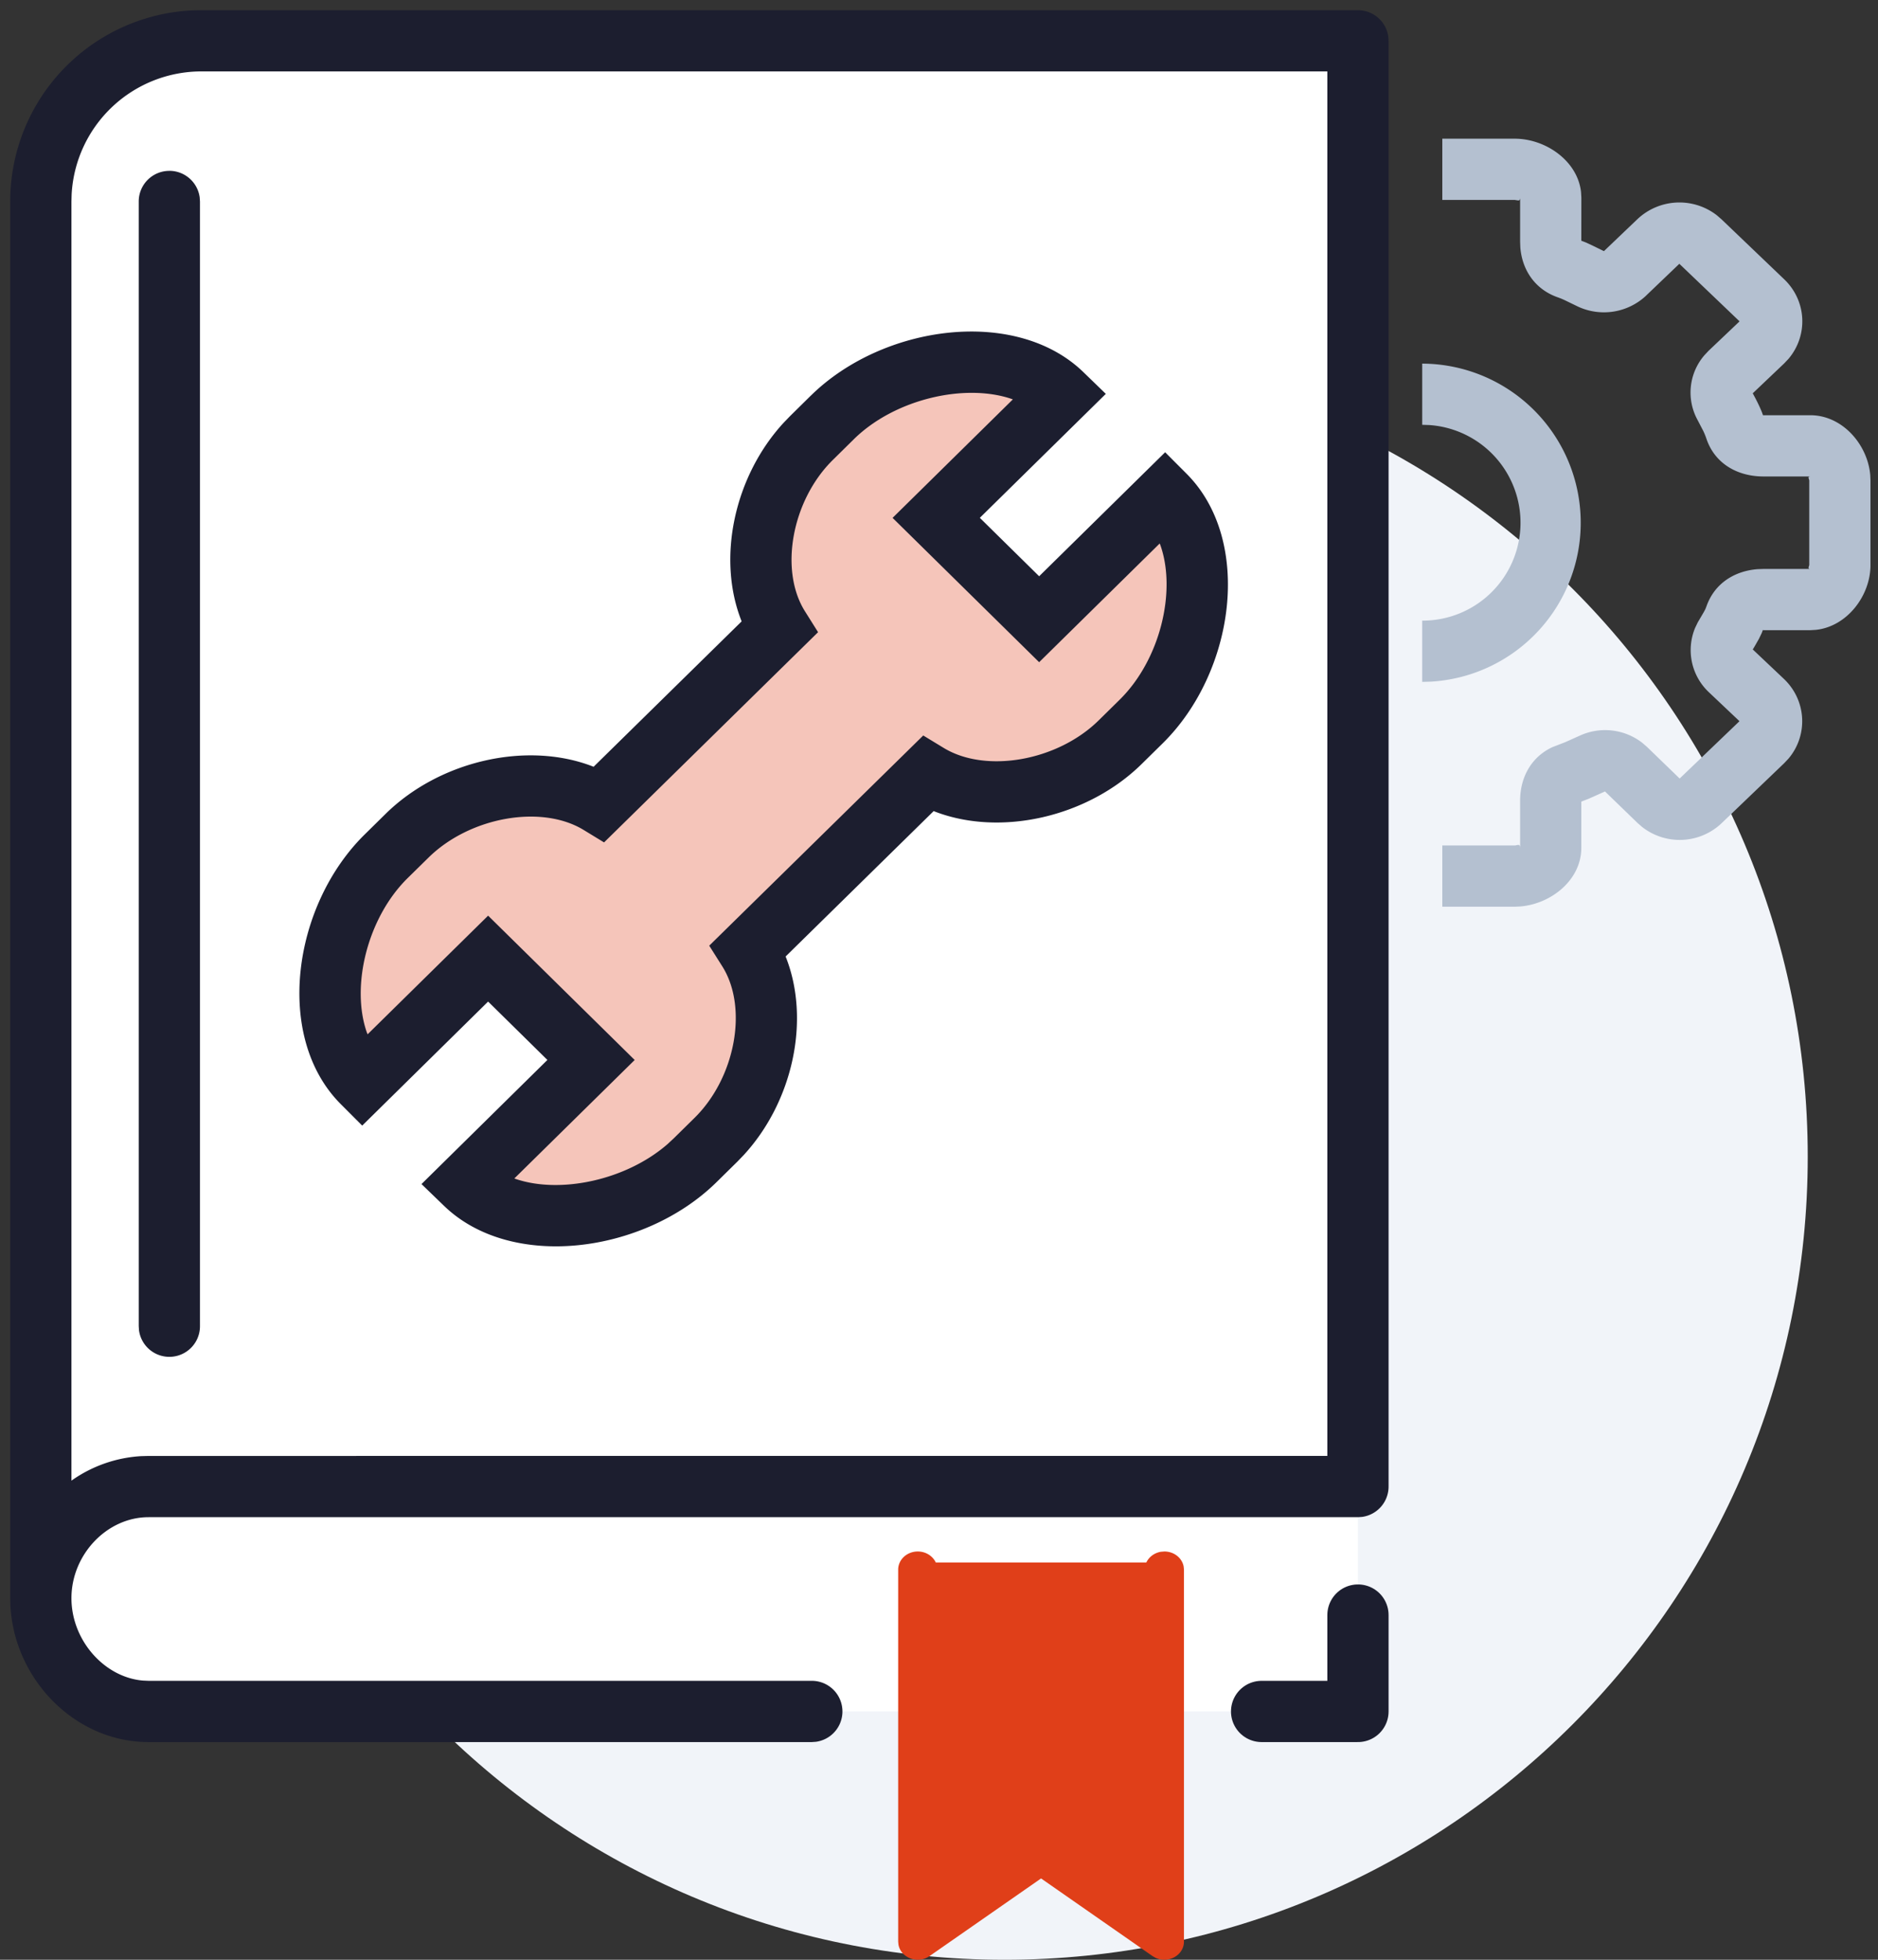
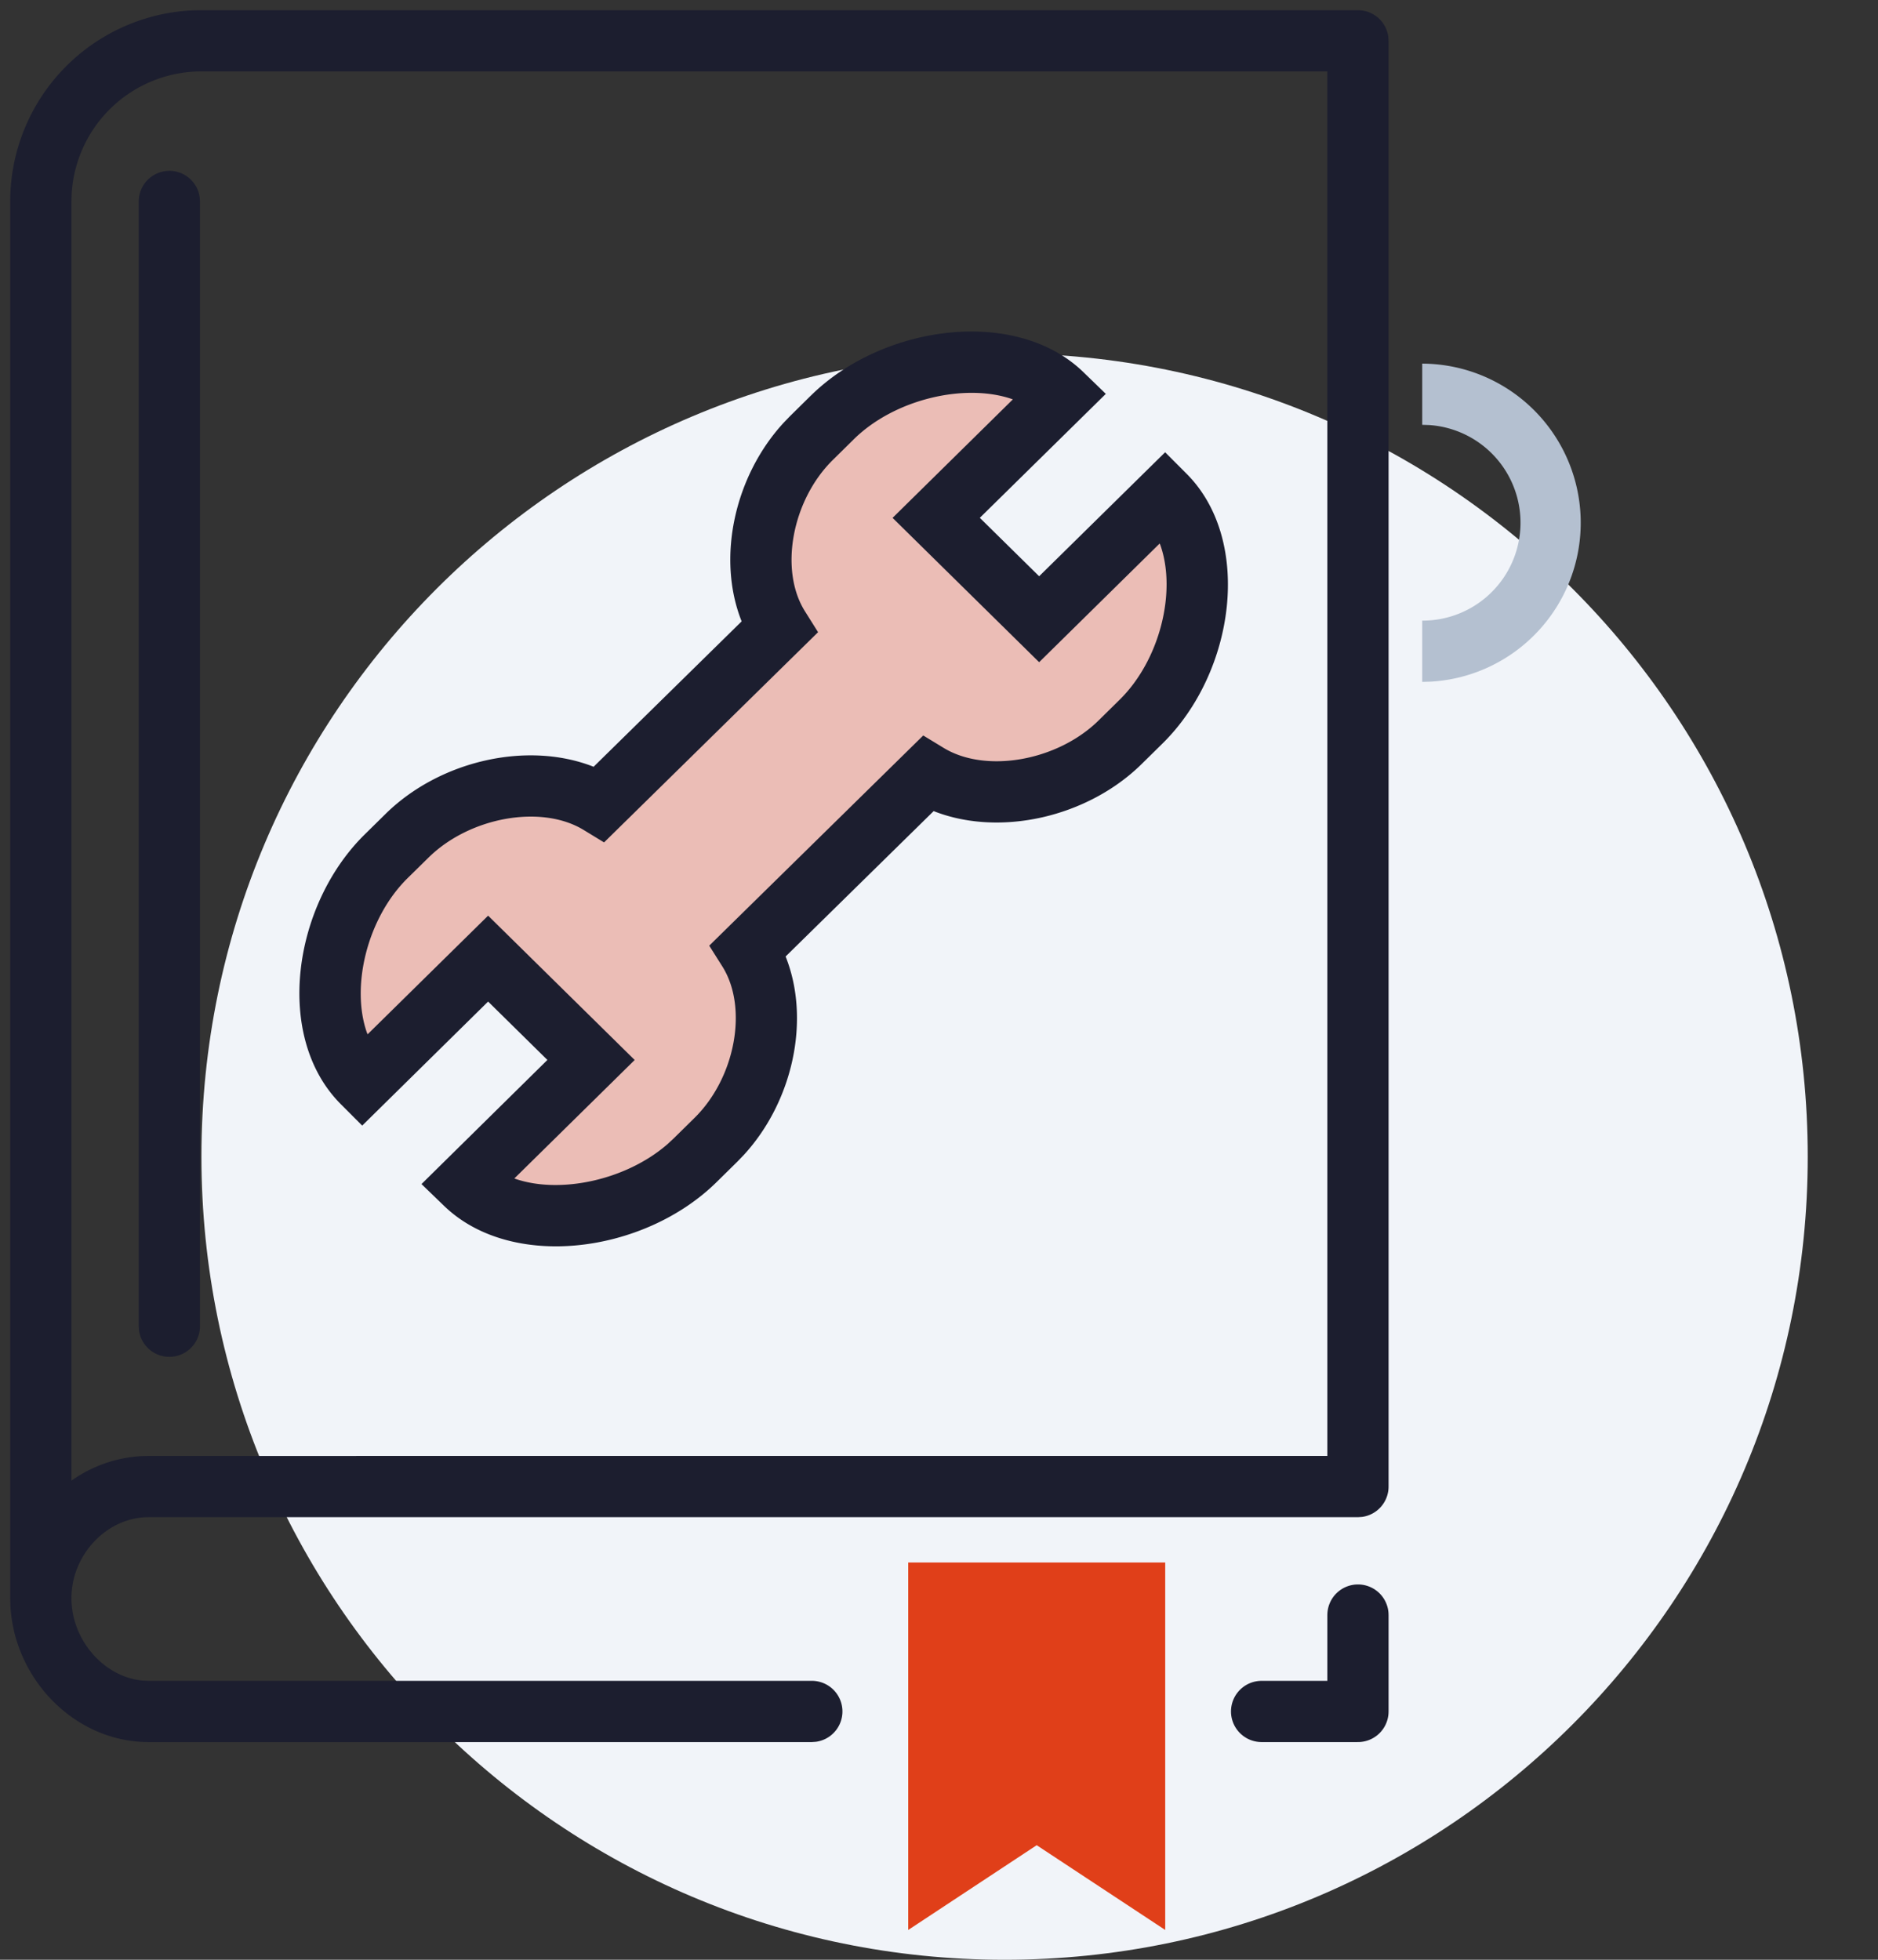
<svg xmlns="http://www.w3.org/2000/svg" width="46" height="48">
  <rect width="100%" height="100%" fill="#333333" stroke="none" />
  <g fill="none" fill-rule="evenodd">
    <path d="M44.279 28.328C44.279 39.192 35.47 48 24.607 48 13.742 48 4.934 39.192 4.934 28.328c0-10.865 8.808-19.672 19.673-19.672 10.864 0 19.672 8.807 19.672 19.672" fill="#F1F4F9" />
    <path d="M34.836 8.906a3.898 3.898 0 01.2 7.79l-.2.005v-1.5A2.398 2.398 0 0035 10.41l-.164-.005v-1.5z" fill="#B4C0D0" fill-rule="nonzero" />
-     <path d="M4.934 1A3.934 3.934 0 001 4.934v34.21c0 1.457 1.181 2.774 2.638 2.774h29.624V1H4.934z" fill="#FFF" />
-     <path d="M40.319 7.242a1.51 1.51 0 01-1.673.265l-.274-.133a2.054 2.054 0 00-.142-.064l-.063-.024c-.56-.191-.882-.663-.928-1.225l-.005-.142V4.84c0 .056-.02.07-.045.07l-.087-.013h-1.774v-1.5h1.774c.759 0 1.54.544 1.624 1.306l.008.137-.001 1.056.109.042.191.089.253.124-.005.006.823-.786a1.497 1.497 0 011.95-.097l.111.096 1.54 1.473c.551.53.587 1.374.102 1.947l-.104.11-.771.733.06.112c.064.123.117.233.163.347l.029.08.014-.002h1.144c.784 0 1.402.714 1.468 1.462l.006.132v2.077c0 .75-.574 1.505-1.338 1.586l-.136.008h-1.144l-.018-.004-.028.074-.07.145-.109.191-.04.066.76.719c.56.53.599 1.385.112 1.958l-.104.11-1.53 1.467a1.492 1.492 0 01-1.948.094l-.112-.097-.8-.775-.009.007-.392.175-.177.068v1.133c0 .787-.738 1.374-1.497 1.436l-.134.006h-1.774v-1.5h1.774c.047 0 .107-.038.126.014l.006.044V19.61c0-.575.279-1.078.8-1.314l.307-.119.346-.155a1.486 1.486 0 011.537.17l.116.1.802.776 1.465-1.404-.745-.705a1.417 1.417 0 01-.341-1.582l.064-.133.125-.213c.031-.052.05-.088.067-.125l.022-.057c.197-.559.683-.865 1.254-.909l.145-.005h1.144c-.047 0-.047-.024-.04-.049l.014-.045v-2.077l-.014-.045c-.005-.017-.007-.033.007-.042l.033-.007h-1.144c-.634 0-1.19-.308-1.399-.92a1.706 1.706 0 00-.08-.197l-.14-.269a1.398 1.398 0 01.169-1.583l.101-.108.76-.722-1.475-1.41-.815.78z" fill="#B4C0D0" fill-rule="nonzero" />
    <path d="M33.262.25a.75.75 0 01.743.648l.007.102v35.41a.75.75 0 01-.648.743l-.102.007H3.638c-1.017 0-1.888.915-1.888 1.984 0 1.03.803 1.938 1.752 2.018l.136.006h16.247a.75.75 0 01.102 1.493l-.102.007H3.638c-1.797 0-3.286-1.53-3.383-3.336l-.005-.188V4.934A4.684 4.684 0 014.72.254L4.934.25h28.328zm-.75 1.499H4.934a3.184 3.184 0 00-3.179 3.004l-.005.181v31.331l.034-.024a3.281 3.281 0 011.67-.576l.184-.005 28.874-.001V1.749z" fill="#1C1E2F" fill-rule="nonzero" />
    <path stroke="#1C1E2F" stroke-width="1.5" stroke-linecap="round" stroke-linejoin="round" d="M30.902 41.918h2.36v-2.361" />
    <path fill="#E03F19" d="M22.246 38.27v9l3.147-2.076 3.148 2.076v-9z" />
-     <path d="M28.52 38c.236 0 .432.157.472.365l.008.08v9.109c0 .34-.39.546-.698.397l-.07-.04-2.732-1.903-2.732 1.902c-.294.205-.704.039-.761-.28L22 47.554v-9.109c0-.246.215-.445.48-.445.235 0 .431.157.472.365l.008.08-.001 8.219 2.253-1.568a.511.511 0 01.5-.044l.076.044 2.252 1.568v-8.219c0-.218.17-.4.394-.438L28.52 38z" fill="#E03F19" fill-rule="nonzero" />
    <path d="M28.534 12.134l-3.081 3.033-2.521-2.483 3.08-3.033c-1.406-1.361-4.227-.803-5.625.573l-.513.506c-1.205 1.186-1.65 3.28-.792 4.642l-4.395 4.316c-1.384-.844-3.51-.405-4.714.78l-.514.505c-1.398 1.376-1.964 4.154-.583 5.539l3.08-3.033 2.522 2.483-3.08 3.033c1.407 1.36 4.227.803 5.624-.573l.514-.505c1.204-1.186 1.65-3.28.793-4.643l4.394-4.315c1.384.843 3.51.405 4.715-.78l.513-.506c1.398-1.376 1.964-4.153.583-5.539" fill="#E03F19" opacity=".297" />
    <path d="M19.86 9.69l-.513.506-.154.16c-1.204 1.308-1.644 3.318-1.027 4.863l-3.627 3.562-.02-.009c-1.623-.628-3.756-.134-5.073 1.161l-.513.505c-1.774 1.747-2.219 4.969-.587 6.604l.526.527 3.084-3.038 1.452 1.43-3.084 3.04.552.533c1.653 1.599 4.905 1.163 6.673-.578l.513-.505.154-.16c1.205-1.308 1.645-3.318 1.027-4.864l3.627-3.562.022.01c1.622.627 3.756.134 5.072-1.162l.514-.506c1.773-1.746 2.218-4.967.587-6.603l-.526-.527-3.086 3.037L24 12.683l3.086-3.036-.552-.535c-1.653-1.599-4.905-1.163-6.673.578zm4.924.083l.025.009-2.946 2.902 3.59 3.535 2.953-2.908.017.043c.396 1.124-.002 2.803-.998 3.784l-.514.506c-1.008.993-2.762 1.305-3.797.674l-.5-.304-5.242 5.148.322.51c.634 1.01.32 2.723-.684 3.71l-.513.505-.148.137c-1.016.884-2.628 1.224-3.723.85l-.027-.011 2.947-2.901-3.59-3.535-2.952 2.906-.017-.041c-.396-1.123.002-2.803.998-3.785l.513-.504c1.01-.993 2.763-1.306 3.798-.675l.5.305 5.242-5.149-.321-.511c-.635-1.01-.32-2.72.683-3.708l.514-.507c1-.985 2.72-1.379 3.87-.985zM4.148 4.184a.75.75 0 01.743.649l.007.101v27.541a.75.75 0 01-1.494.102l-.006-.102V4.935a.75.75 0 01.75-.75z" fill="#1C1E2F" fill-rule="nonzero" />
  </g>
</svg>